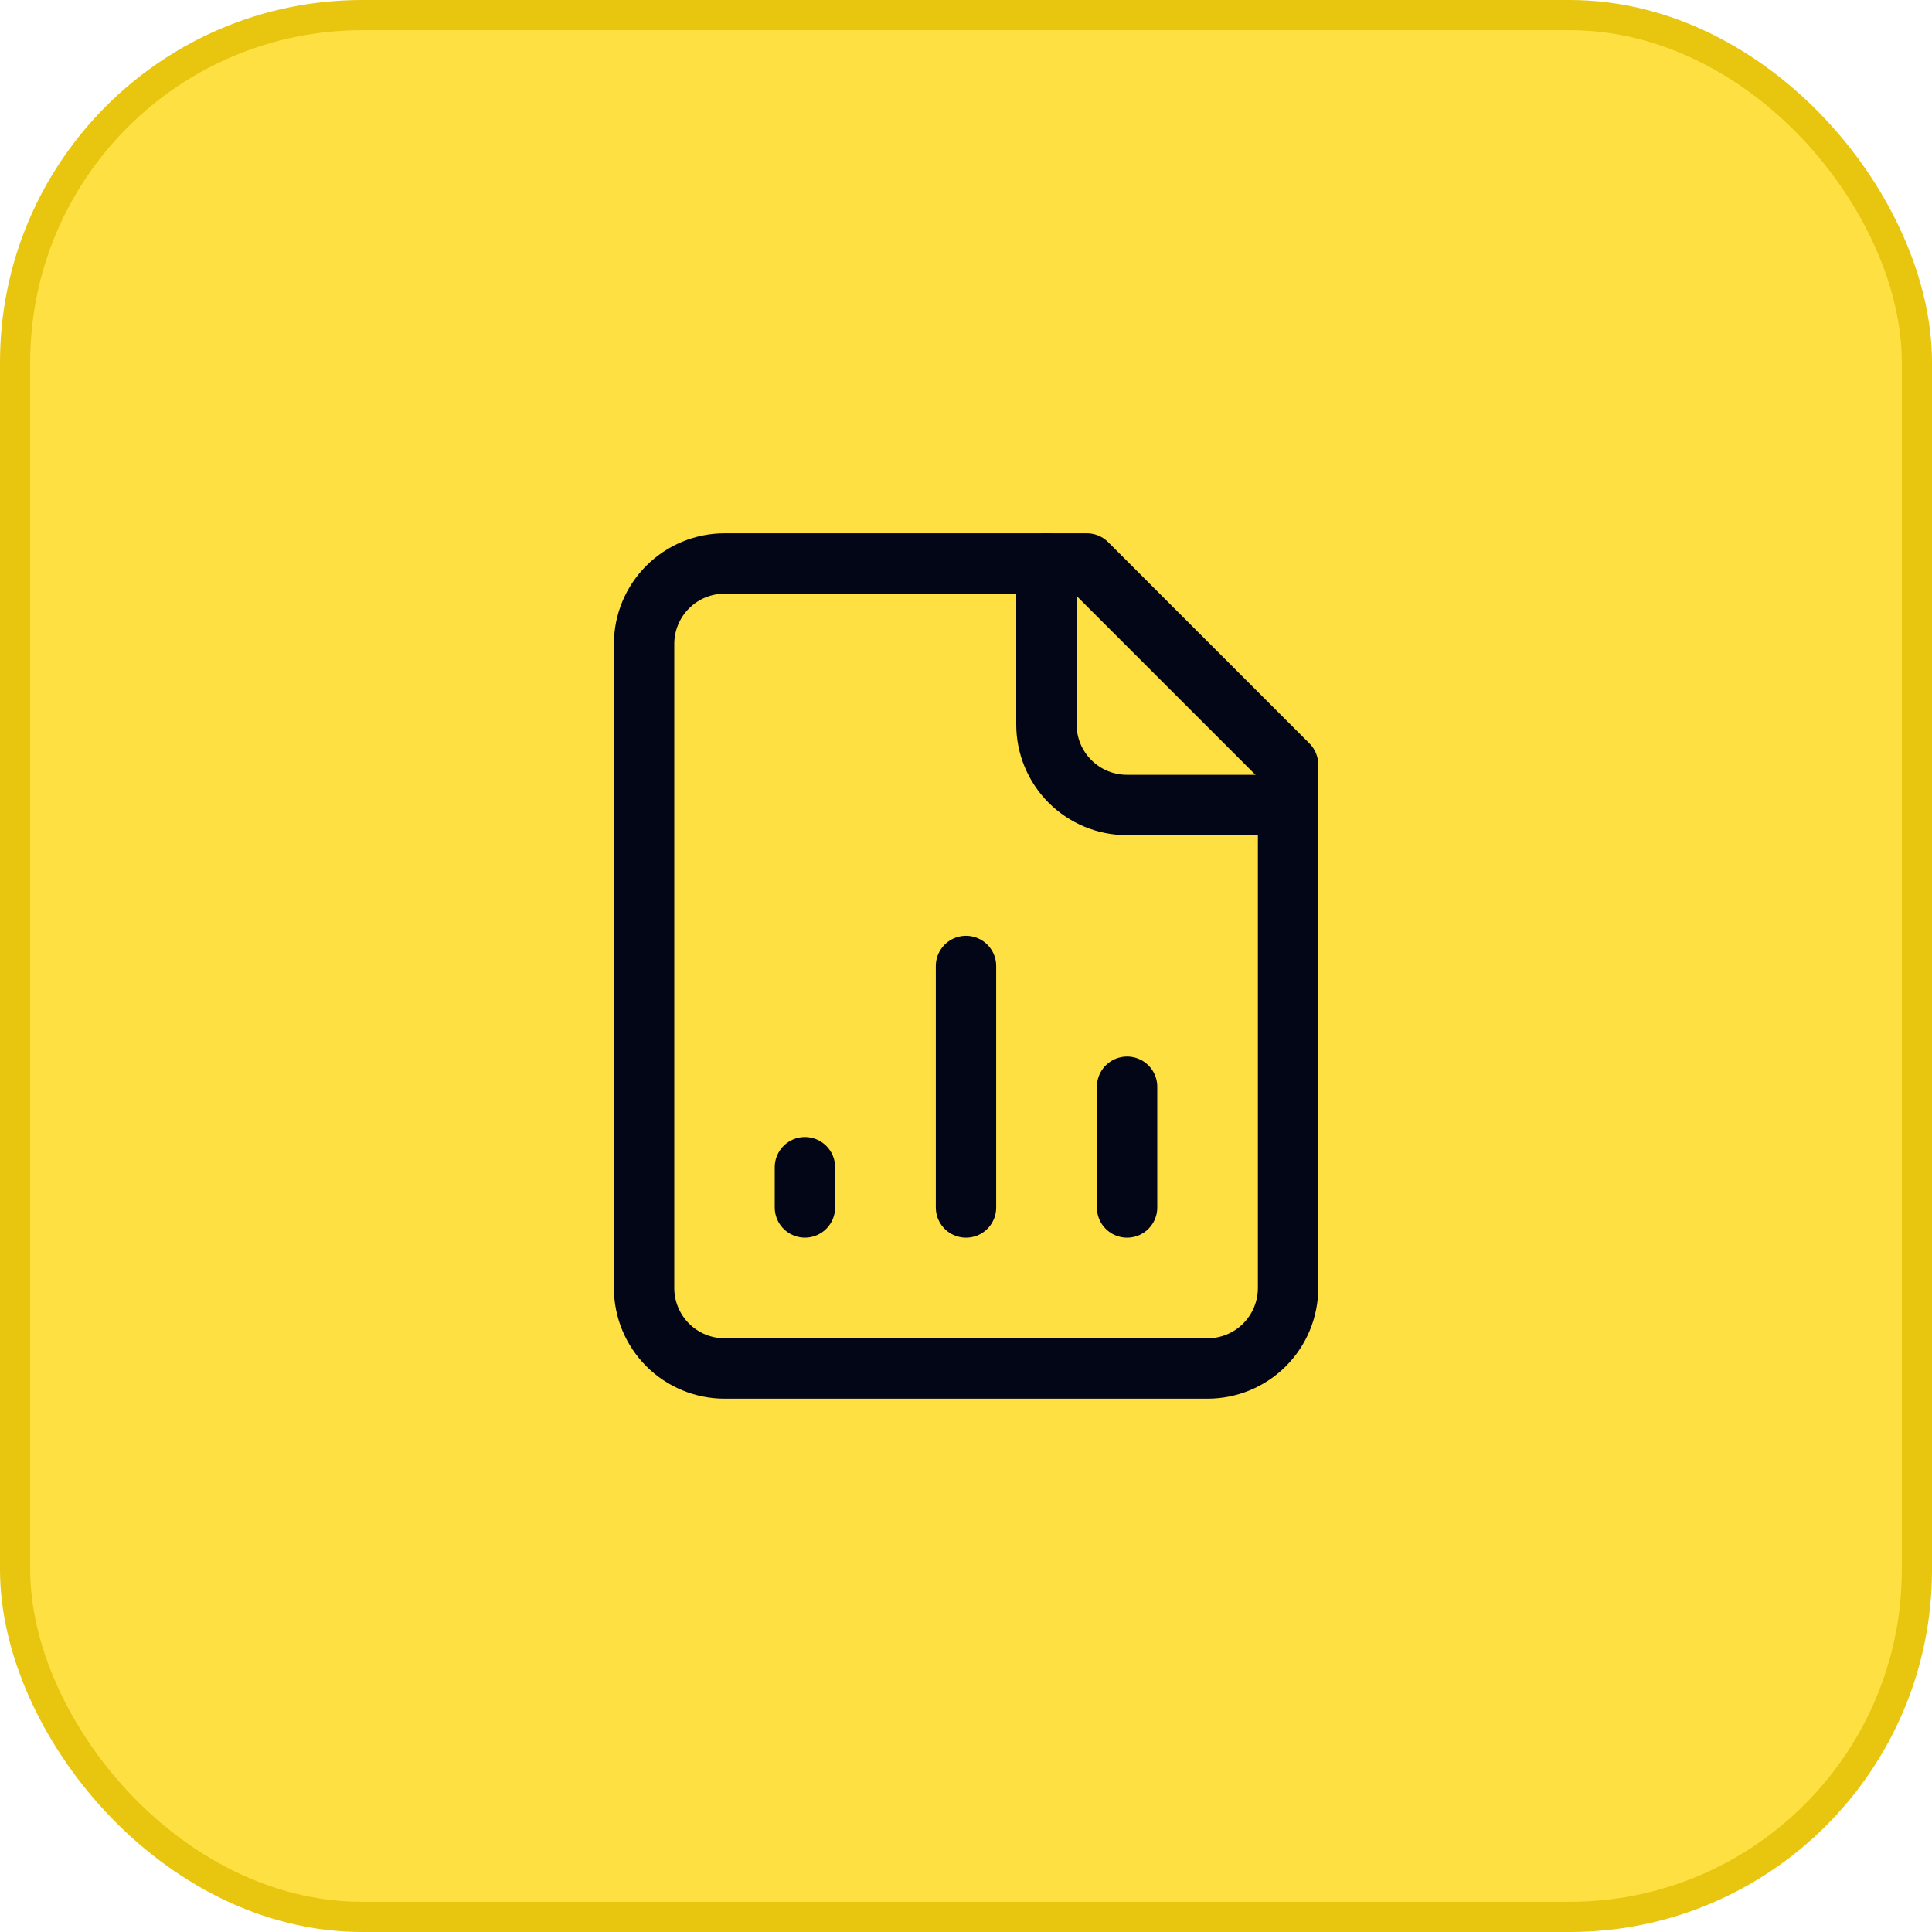
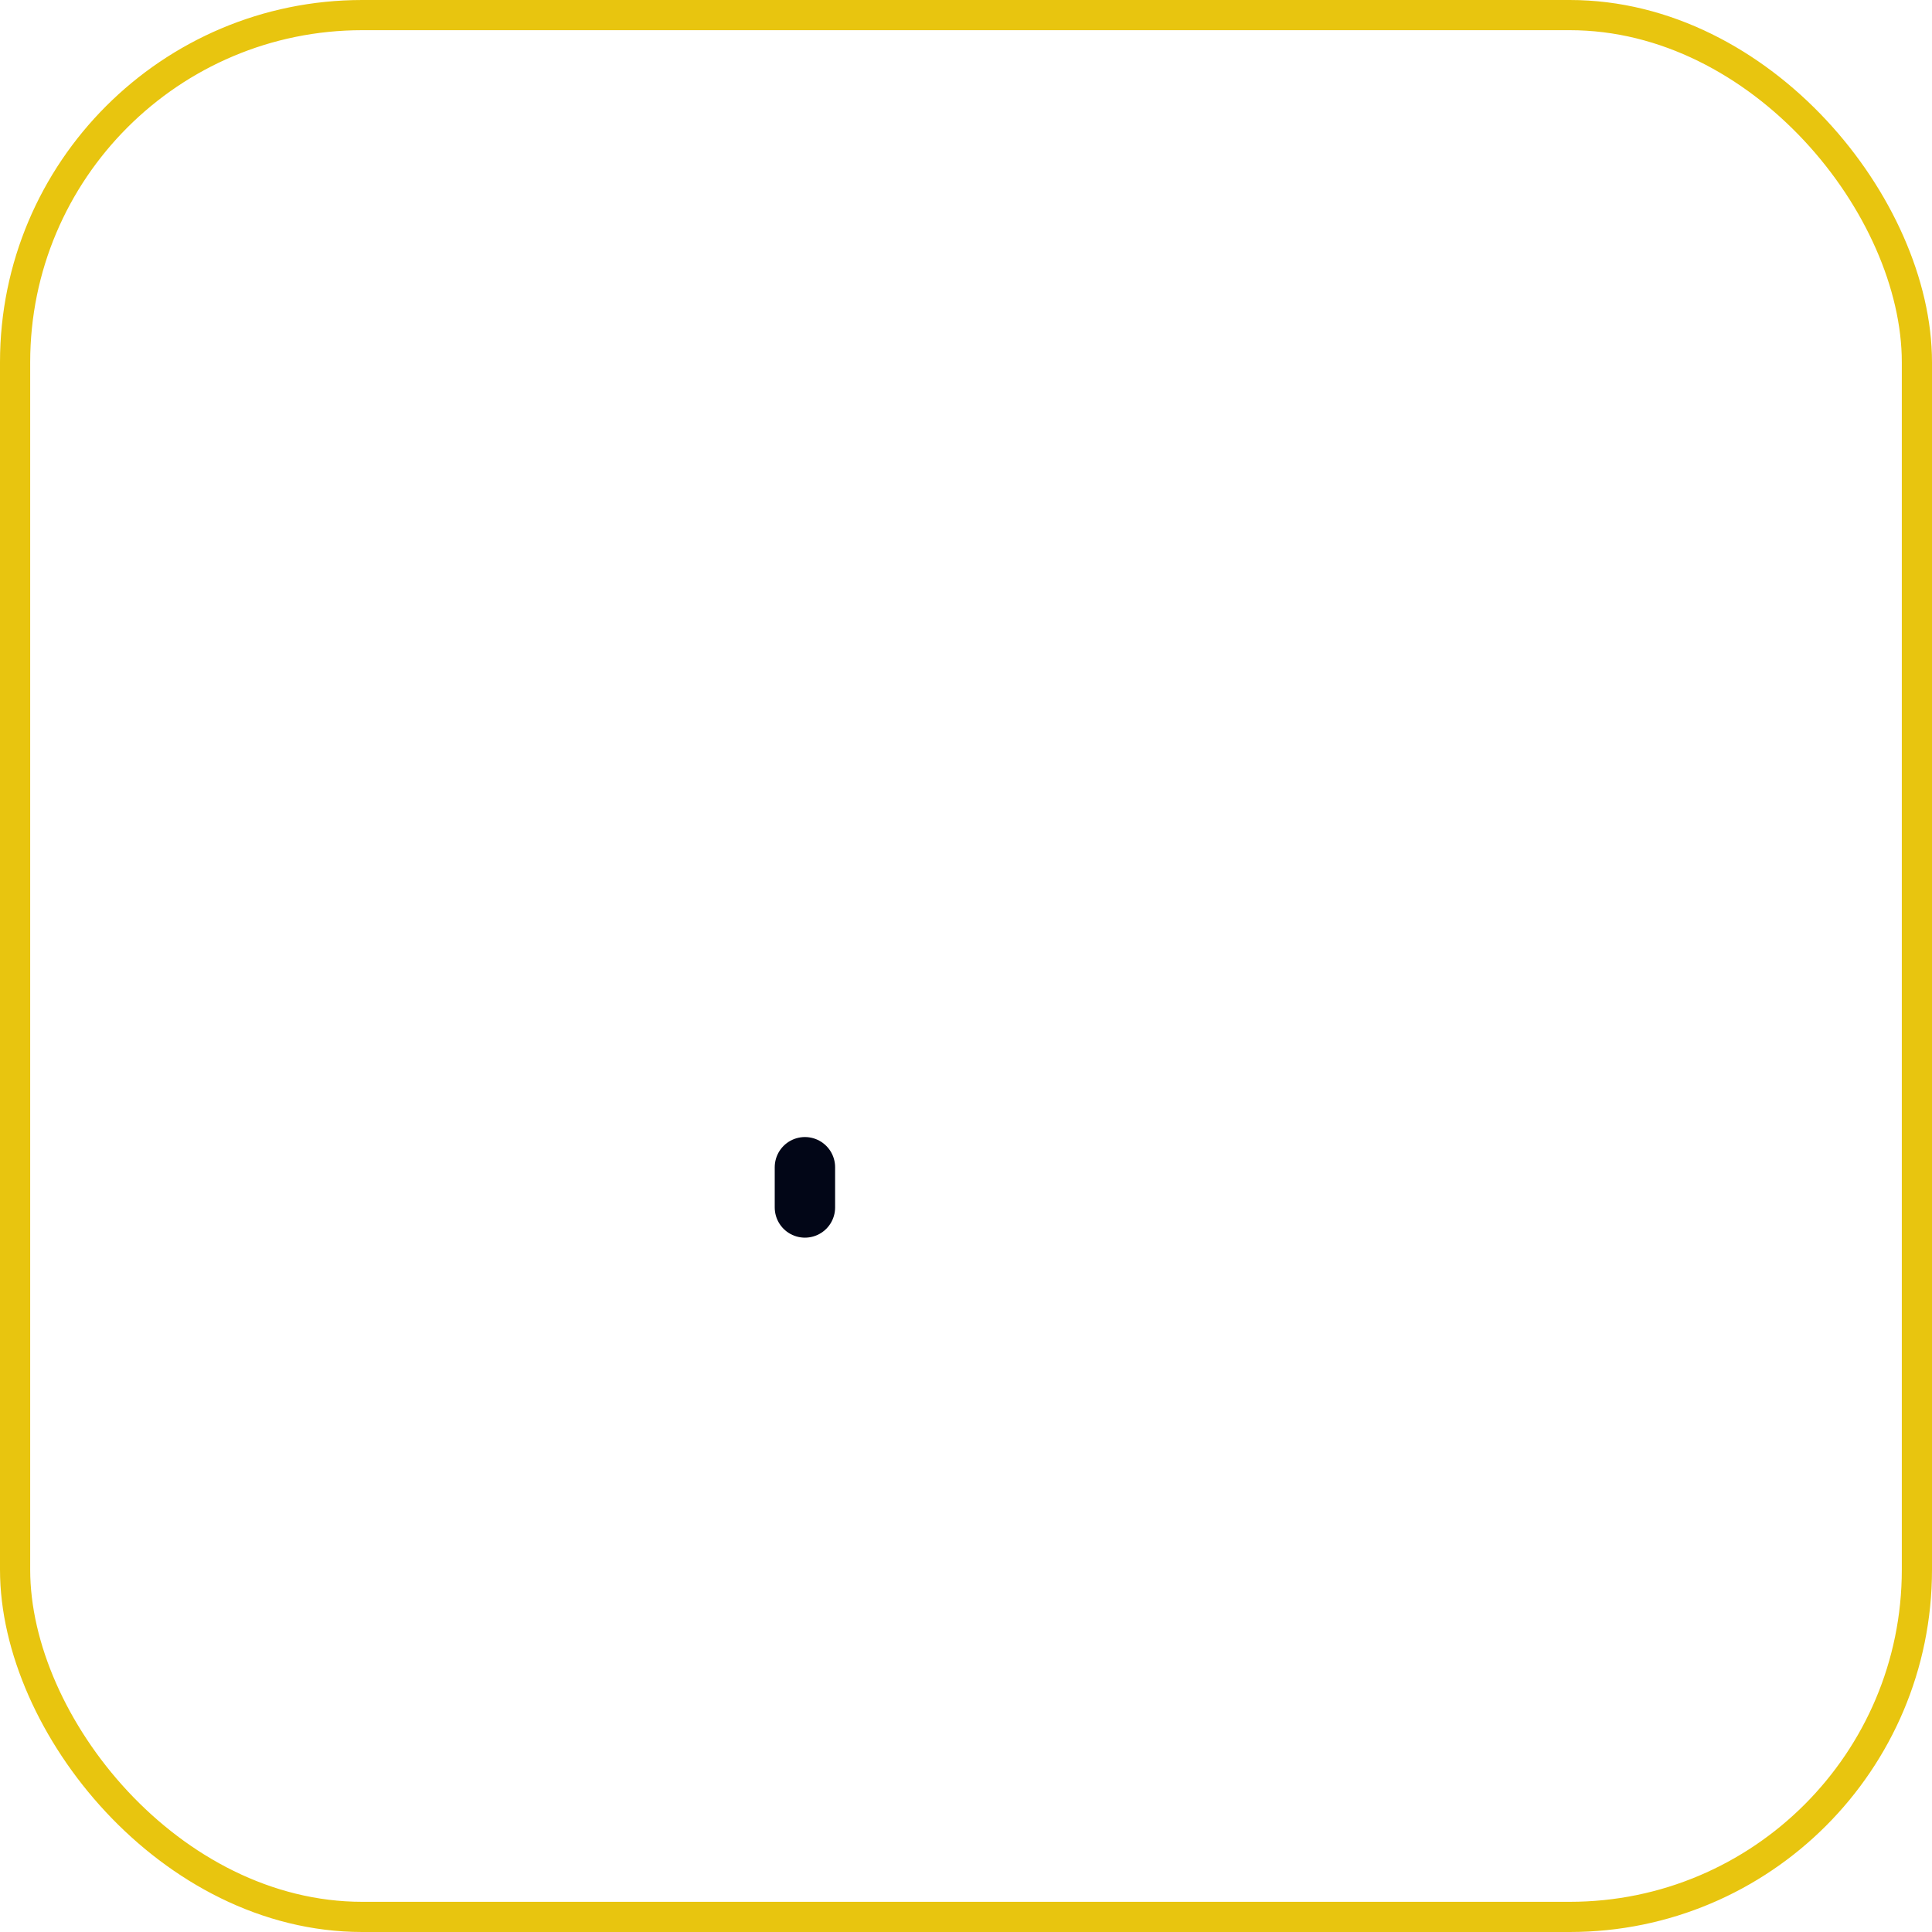
<svg xmlns="http://www.w3.org/2000/svg" width="64" height="64" viewBox="0 0 64 64" fill="none">
-   <rect x="0.5" y="0.5" width="63" height="63" rx="11.5" fill="#FFE043" />
  <rect x="0.5" y="0.5" width="63" height="63" rx="11.5" stroke="#E8C50F" />
-   <path d="M36.003 18.666H24.003C23.295 18.666 22.617 18.947 22.117 19.447C21.617 19.947 21.336 20.625 21.336 21.333V42.666C21.336 43.373 21.617 44.051 22.117 44.552C22.617 45.052 23.295 45.333 24.003 45.333H40.003C40.71 45.333 41.388 45.052 41.888 44.552C42.388 44.051 42.669 43.373 42.669 42.666V25.333L36.003 18.666Z" stroke="#020617" stroke-width="2" stroke-linecap="round" stroke-linejoin="round" />
-   <path d="M34.664 18.666V23.999C34.664 24.707 34.945 25.385 35.445 25.885C35.945 26.385 36.623 26.666 37.331 26.666H42.664" stroke="#020617" stroke-width="2" stroke-linecap="round" stroke-linejoin="round" />
  <path d="M26.664 39.999V38.666" stroke="#020617" stroke-width="2" stroke-linecap="round" stroke-linejoin="round" />
-   <path d="M32 40V32" stroke="#020617" stroke-width="2" stroke-linecap="round" stroke-linejoin="round" />
-   <path d="M37.336 40V36" stroke="#020617" stroke-width="2" stroke-linecap="round" stroke-linejoin="round" />
</svg>